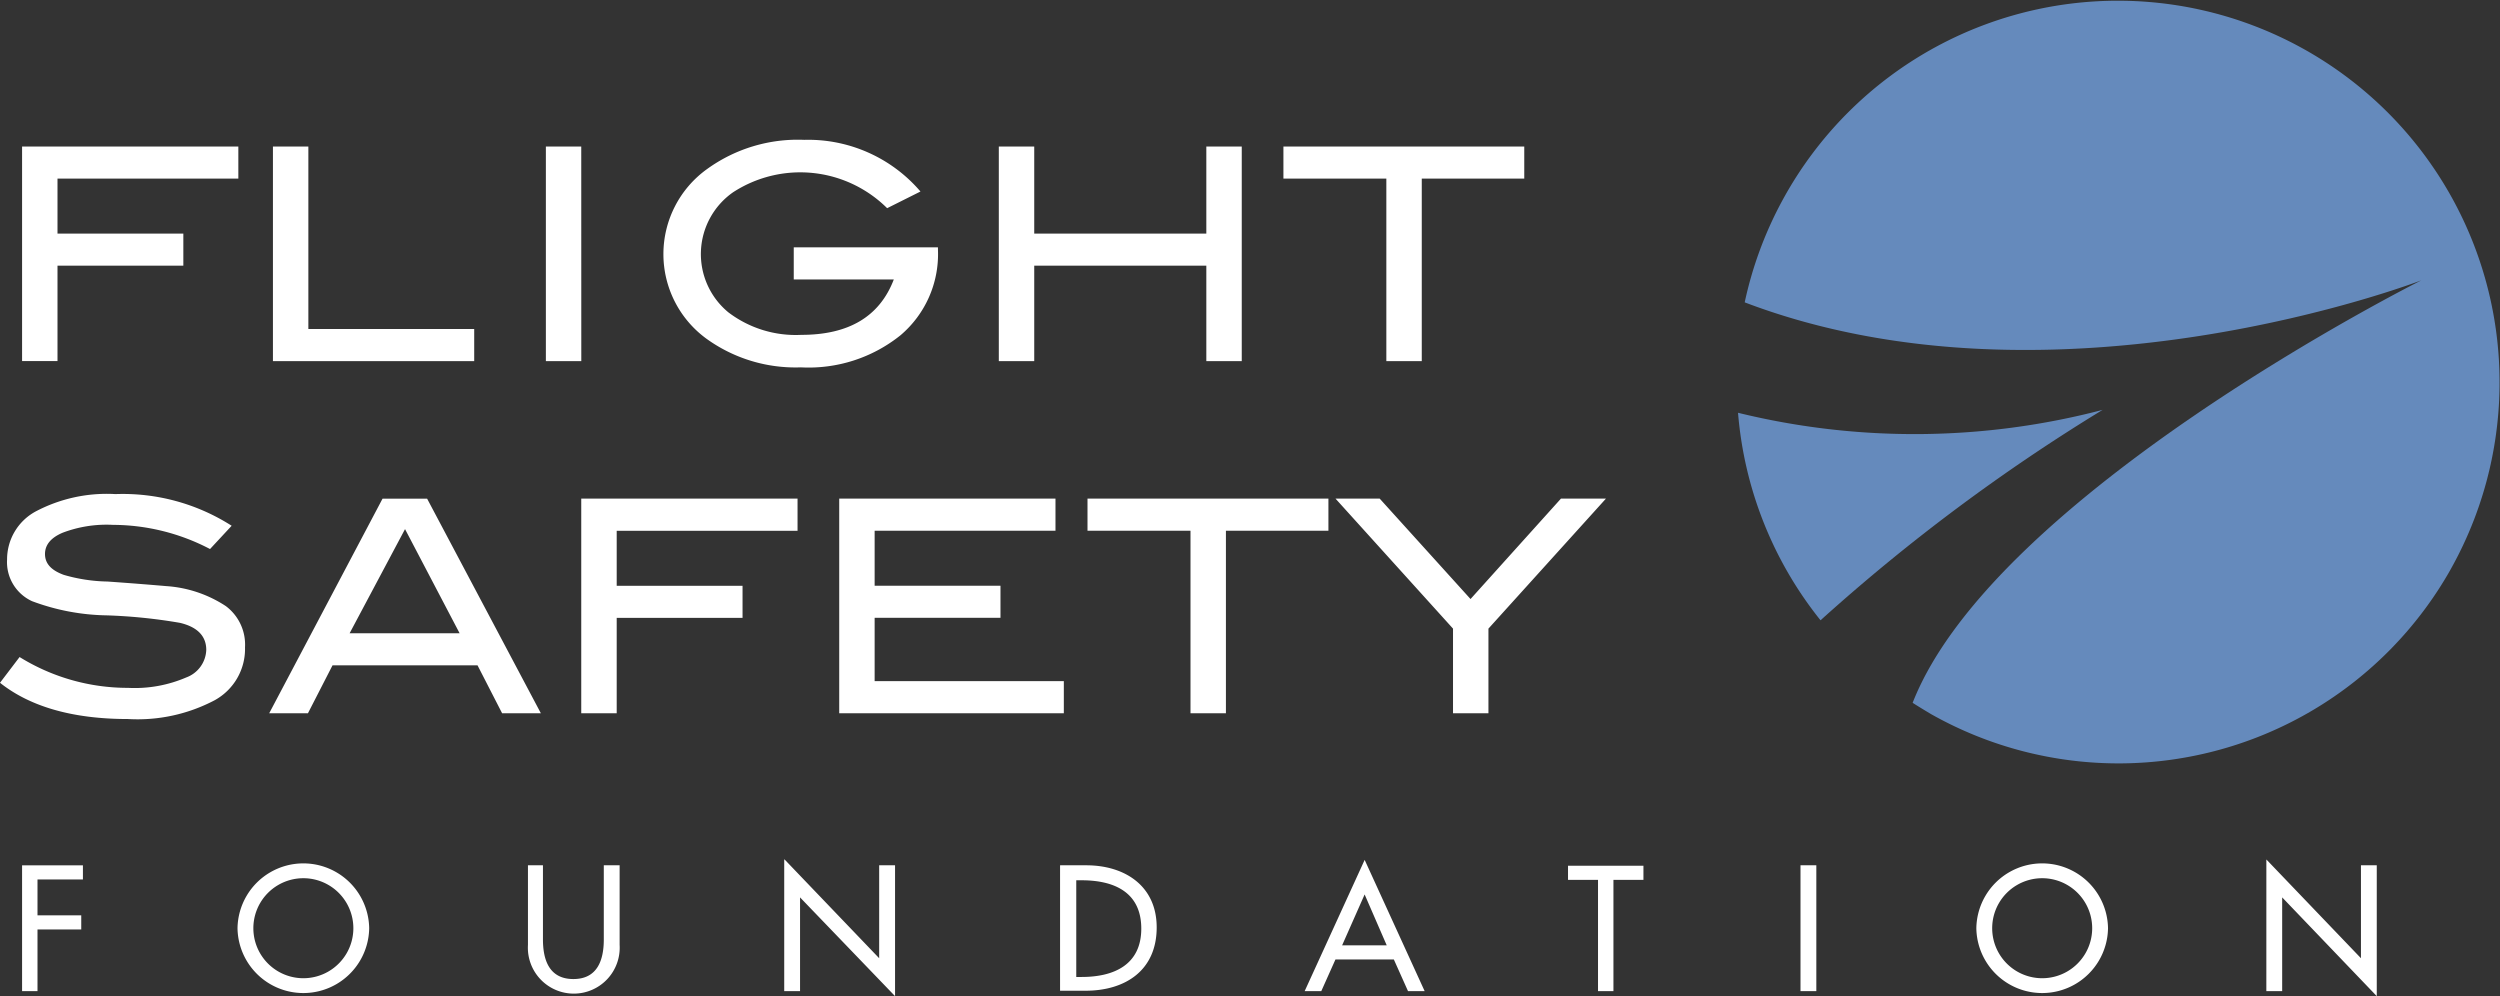
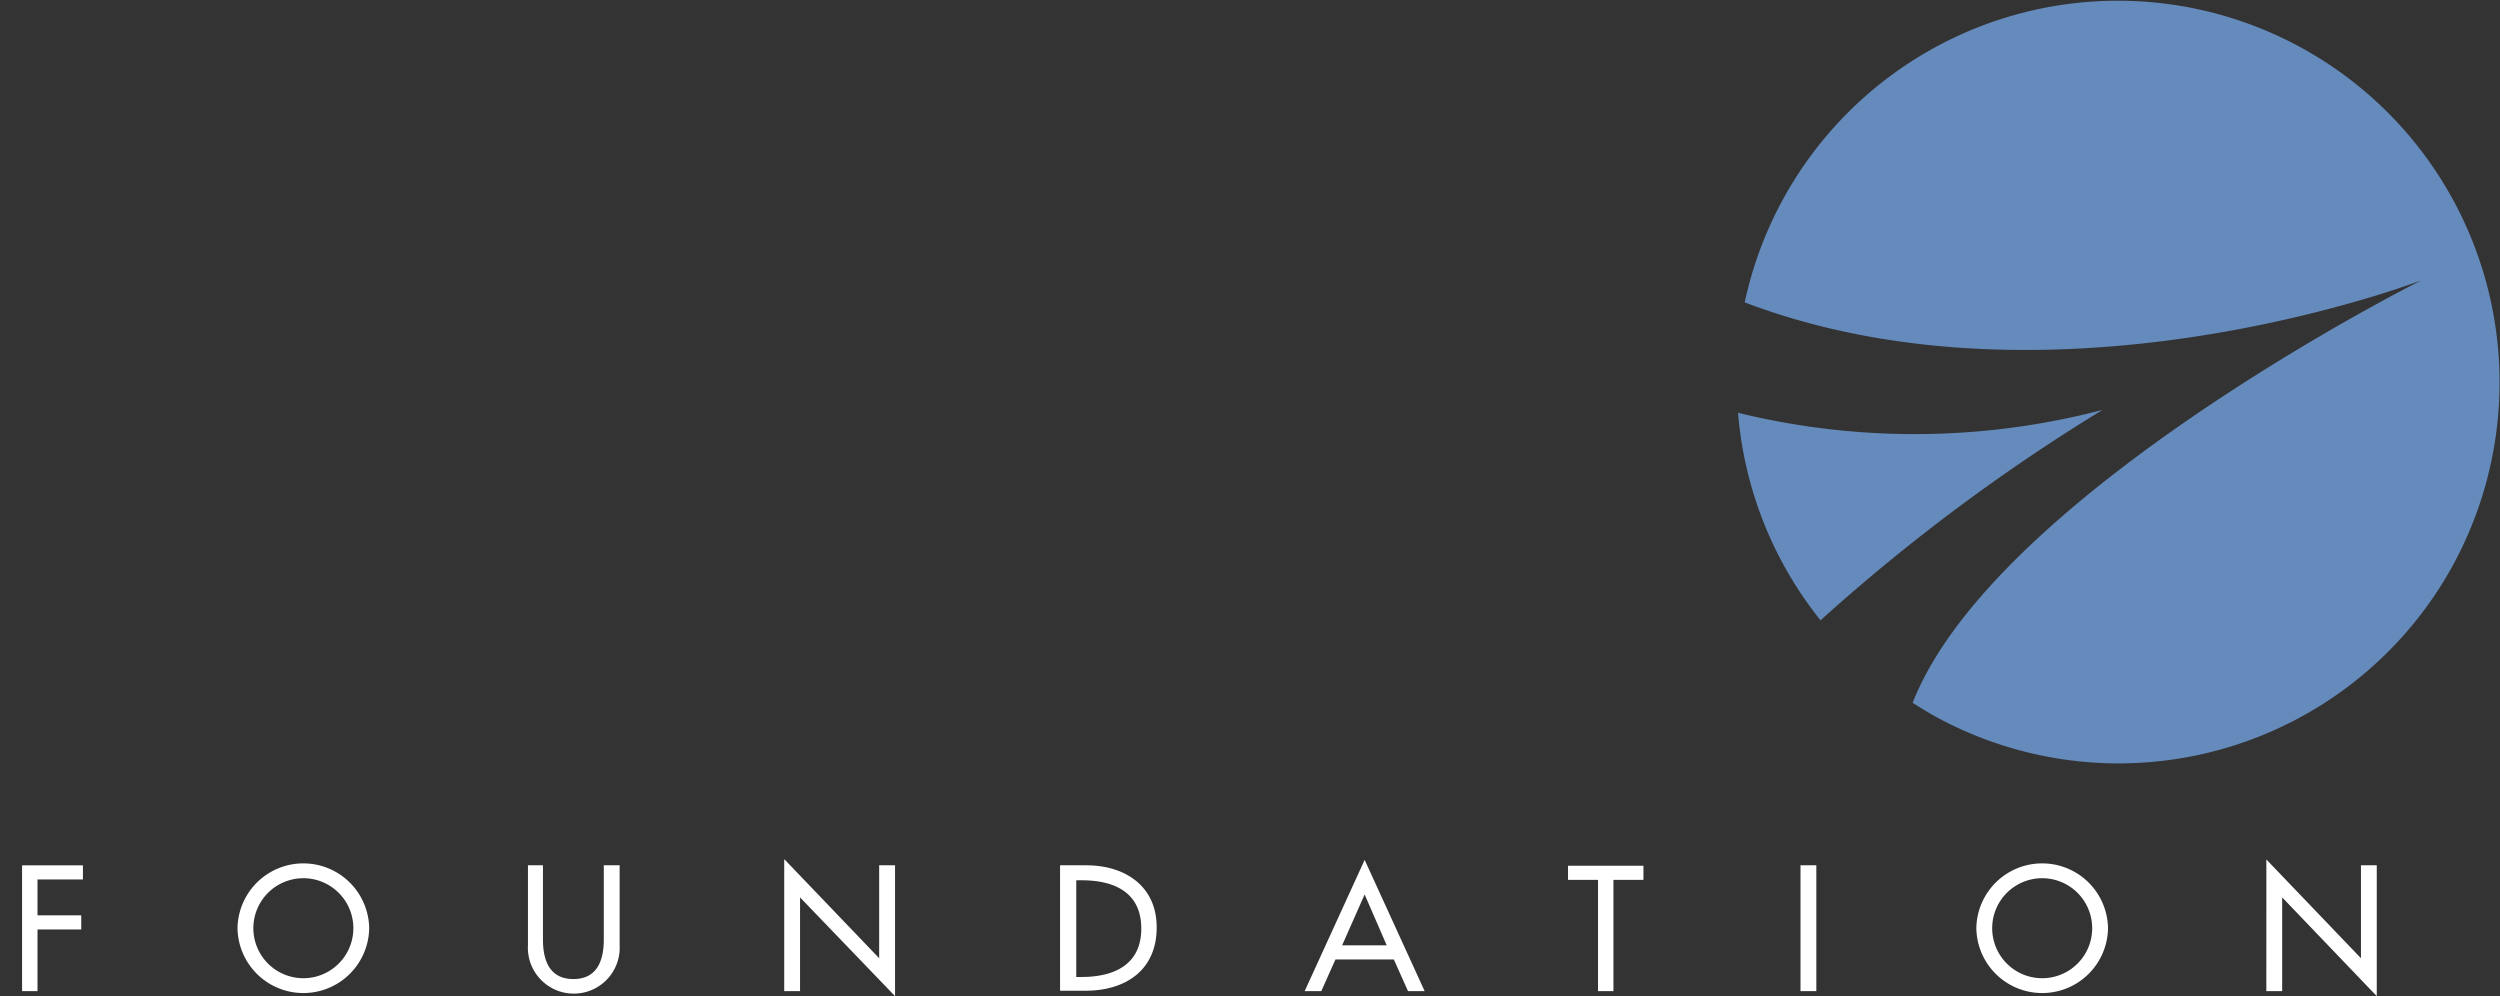
<svg xmlns="http://www.w3.org/2000/svg" width="160" height="63.754" viewBox="0 0 160 63.754">
  <rect x="0" y="0" width="160" height="63.754" fill="#333333" stroke="none" />
  <g id="FSF_logo_white" transform="translate(0 0.06)">
-     <path id="Path_8085" data-name="Path 8085" d="M15.254,35.98H3.68V39.5h8.054v2.053H3.68v6.107H1.413V33.927H15.254ZM30.349,47.661H17.468V33.927h2.267V45.607H30.349Zm6.854,0H34.936V33.927H37.2Zm22.828-7.067a6.8,6.8,0,0,1-2.4,5.414,9.394,9.394,0,0,1-6.374,2.053,9.731,9.731,0,0,1-6.054-1.84,6.7,6.7,0,0,1,.053-10.854A9.9,9.9,0,0,1,51.47,33.5a9.458,9.458,0,0,1,7.44,3.307l-2.133,1.067A7.885,7.885,0,0,0,46.91,36.86a4.829,4.829,0,0,0-.293,7.681,7.125,7.125,0,0,0,4.667,1.44c3.04,0,5.014-1.173,5.92-3.547H50.8V40.38h9.227Zm19.441,7.067H77.205V41.554H66.191v6.107H63.924V33.927h2.267V39.5H77.205V33.927h2.267ZM97.553,35.98h-6.56V47.661H88.726V35.98H82.139V33.927H97.553ZM13.441,59.688a13.475,13.475,0,0,0-6.214-1.547A7.909,7.909,0,0,0,4,58.648q-1.12.48-1.12,1.36c0,.613.4,1.04,1.2,1.333a10.6,10.6,0,0,0,2.8.427c1.893.133,3.147.24,3.76.293a7.878,7.878,0,0,1,3.814,1.28,3.079,3.079,0,0,1,1.227,2.64,3.746,3.746,0,0,1-1.947,3.387,10.578,10.578,0,0,1-5.547,1.2c-3.494,0-6.24-.773-8.187-2.32L1.253,66.6a13.137,13.137,0,0,0,6.934,1.973,8.351,8.351,0,0,0,3.734-.667,1.952,1.952,0,0,0,1.28-1.76c0-.88-.56-1.467-1.68-1.733a33.957,33.957,0,0,0-4.694-.48,14.213,14.213,0,0,1-4.774-.907,2.749,2.749,0,0,1-1.6-2.667,3.486,3.486,0,0,1,1.813-3.067,9.726,9.726,0,0,1,5.12-1.12,12.926,12.926,0,0,1,7.44,2.027l-1.387,1.493ZM34.616,70.2h-2.48l-1.573-3.067H21.281L19.708,70.2h-2.48l7.254-13.734h2.854Zm-5.2-5.12-3.494-6.667-3.547,6.667Zm21.628-6.56H39.469v3.52h8.054v2.053H39.469V70.2H37.2V56.462H51.043v2.053ZM68.085,70.2H53.71V56.462H67.551v2.053H55.977v3.52h8.054v2.053H55.977v4.054H68.085V70.2ZM85.019,58.515h-6.56V70.2H76.192V58.515H69.6V56.462H85.019Zm17.761-2.053L95.26,64.782V70.2H92.993V64.782l-7.521-8.321H88.3l5.814,6.427L99.9,56.462h2.88Z" transform="translate(0 -24.61)" fill="#fff" />
    <path id="Path_8086" data-name="Path 8086" d="M417.1,98.487a24.4,24.4,0,0,0,5.28,13.281A121.034,121.034,0,0,1,440.435,98.3a47.469,47.469,0,0,1-23.335.187" transform="translate(-305.866 -72.129)" fill="#658abc" />
    <path id="Path_8087" data-name="Path 8087" d="M463.876,36.385A24.427,24.427,0,1,0,418.7,19.291c19.975,7.6,43.31-1.413,43.31-1.413s-27.335,13.681-32.562,27.042c.373.24.773.48,1.173.72a24.4,24.4,0,0,0,33.256-9.254" transform="translate(-307.039 0)" fill="#658abc" />
    <path id="Path_8088" data-name="Path 8088" d="M6.287,207.507v2.267h2.8v.907h-2.8v3.947H5.3v-8.054H9.194v.907H6.287ZM27.515,210.6a4.214,4.214,0,0,1-8.427,0,4.214,4.214,0,0,1,8.427,0Zm-1.013,0a3.2,3.2,0,1,0-6.4,0,3.2,3.2,0,1,0,6.4,0Zm12.134-4.027v4.747c0,1.307.4,2.533,1.947,2.533s1.947-1.227,1.947-2.533v-4.747h1.013v5.094a2.939,2.939,0,1,1-5.867,0v-5.094h.96ZM54.1,206.2l6.054,6.32v-5.947H61.17v8.374l-6.08-6.32v6H54.077V206.2Zm17.655.373h1.653c2.453,0,4.507,1.307,4.507,3.974,0,2.747-2,4.054-4.56,4.054H71.731v-8.027Zm1.013,7.147h.347c2.053,0,3.814-.773,3.814-3.094,0-2.347-1.76-3.094-3.814-3.094h-.347Zm16.588-1.12-.907,2.027H87.385l3.84-8.4,3.84,8.4H94l-.907-2.027Zm1.867-4.16-1.44,3.254h2.854l-1.413-3.254Zm15.948,6.187H106.16v-7.12h-1.92V206.6h4.827v.907h-1.92v7.12Zm12.961,0h-1.013v-8.054h1.013ZM138.8,210.6a4.214,4.214,0,0,1-8.427,0,4.214,4.214,0,0,1,8.427,0Zm-1.013,0a3.2,3.2,0,1,0-6.4,0,3.2,3.2,0,1,0,6.4,0Zm11.147-4.4,6.054,6.32v-5.947H156v8.374l-6.054-6.32v6h-1.013Z" transform="translate(-3.887 -151.254)" fill="#fff" />
  </g>
</svg>